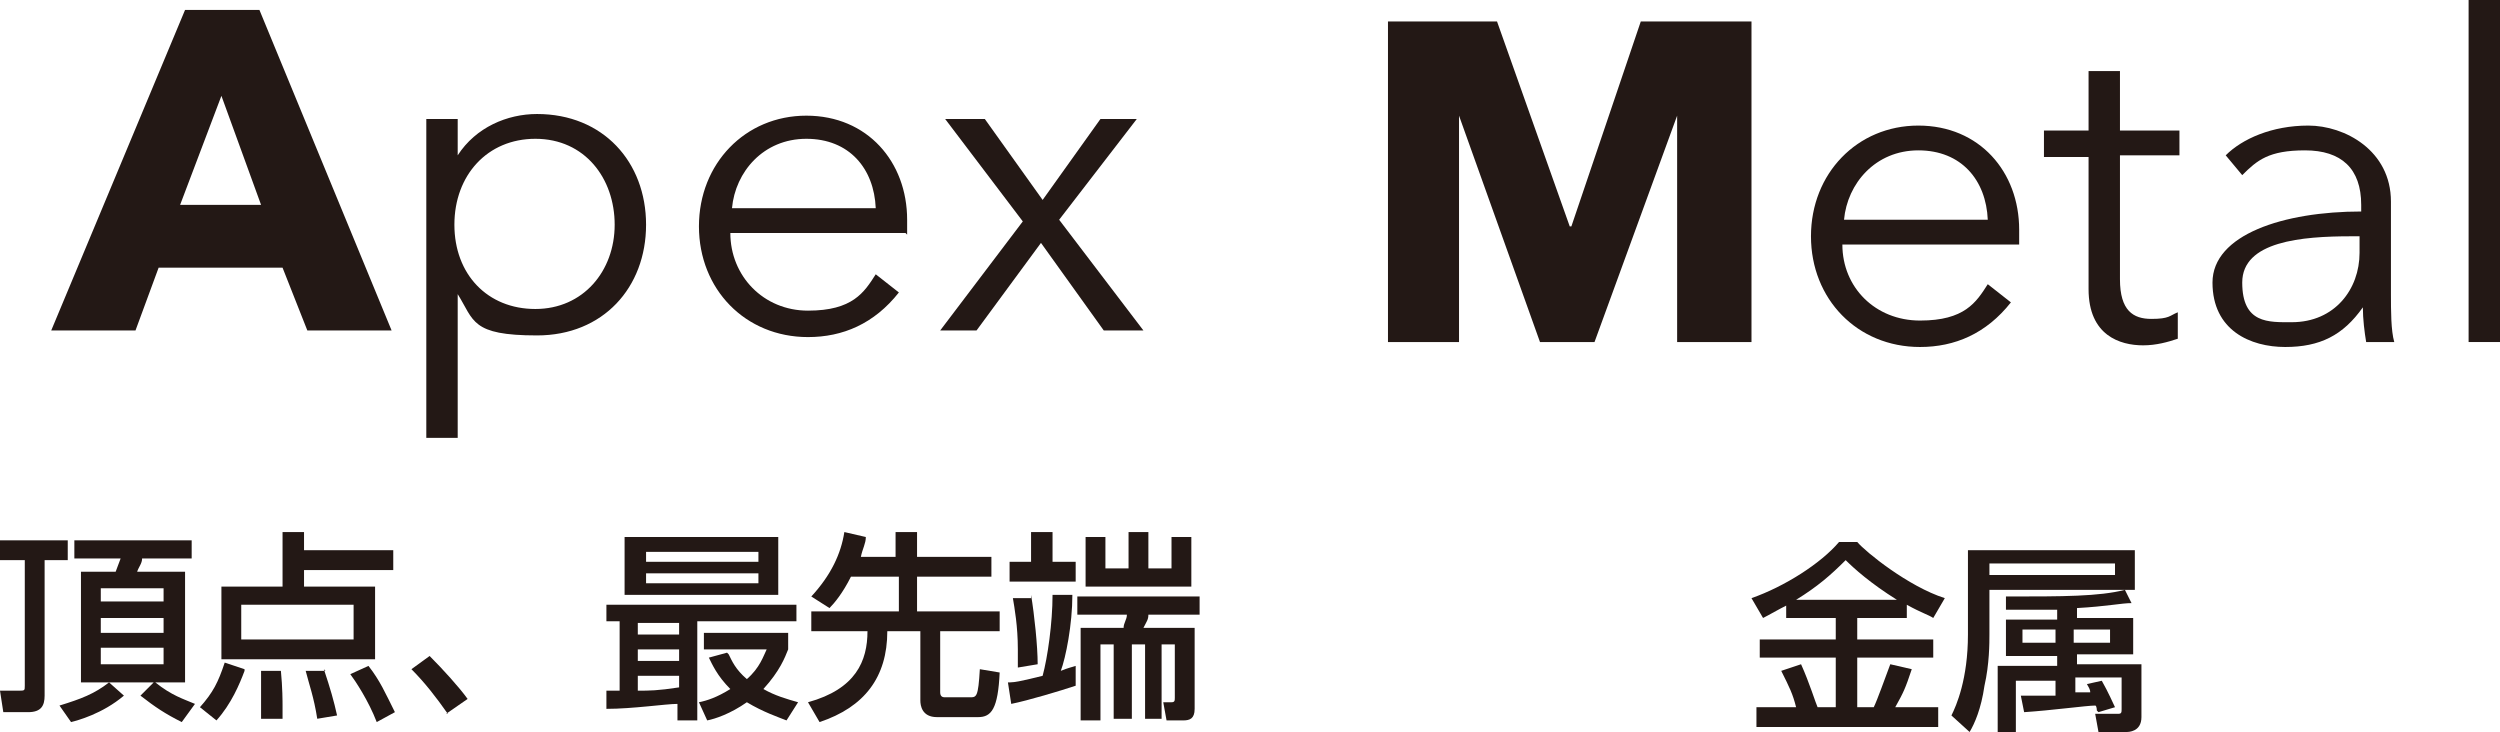
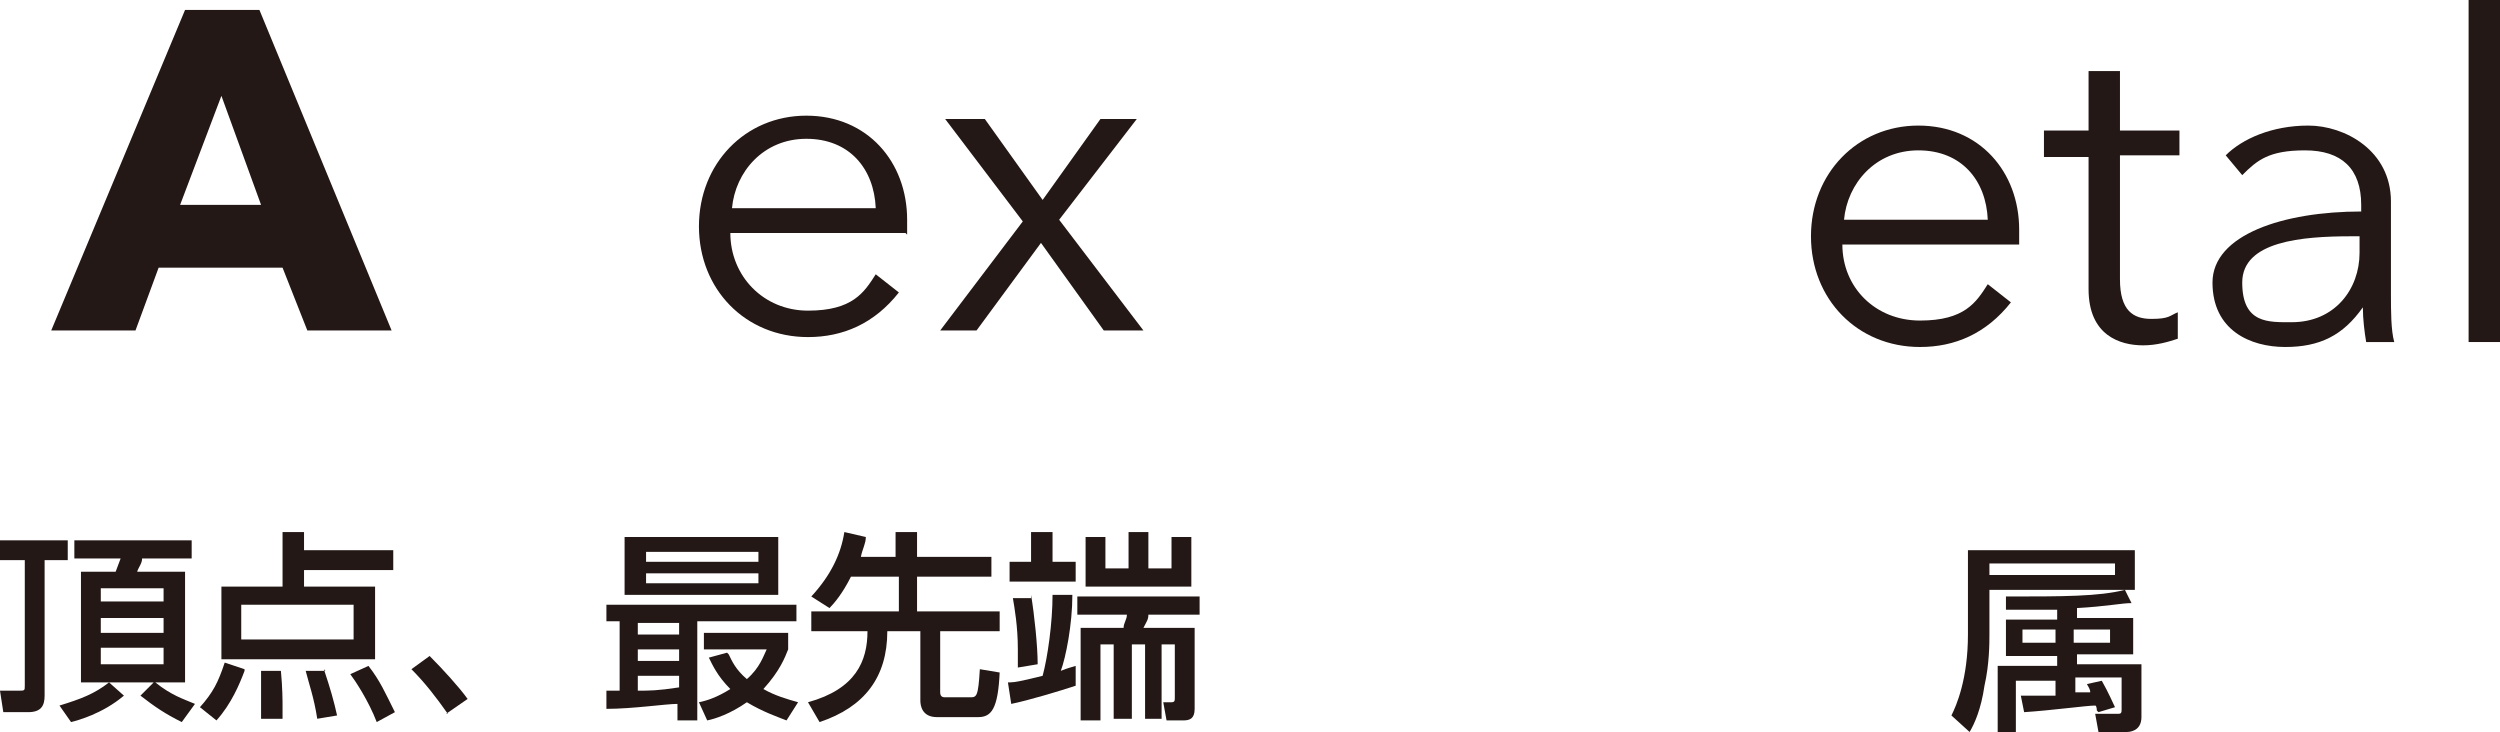
<svg xmlns="http://www.w3.org/2000/svg" id="_レイヤー_2" data-name=" レイヤー 2" version="1.1" viewBox="0 0 151.3 44.3">
  <defs>
    <style>
      .cls-1 {
        fill: #231815;
        stroke-width: 0px;
      }
    </style>
  </defs>
  <g id="_レイヤー_1-2" data-name=" レイヤー 1-2">
    <g>
      <g>
        <path class="cls-1" d="M1.5,33.9H0v-1.2h4.1v1.2h-1.4v8.2c0,.6-.2,1-1,1H.2l-.2-1.3h1.1c.4,0,.4,0,.4-.3v-7.6ZM7.5,42.1c-1.3,1.1-2.8,1.5-3.2,1.6l-.7-1c1.3-.4,2.1-.7,3-1.4l.9.8ZM9.3,41.3h-4.4v-6.7h2.1c.1-.3.2-.5.3-.8h-2.8v-1.1h7.1v1.1h-3c0,.3-.2.5-.3.8h2.9v6.7h-1.8c1,.8,1.7,1,2.4,1.3l-.8,1.1c-1-.5-1.6-.9-2.5-1.6l.8-.8h0ZM6.1,35.6v.8h3.8v-.8h-3.8ZM6.1,37.4v.9h3.8v-.9h-3.8ZM6.1,39.2v1h3.8v-1h-3.8Z" />
        <path class="cls-1" d="M14.8,40.6c-.3.8-.8,2-1.7,3l-1-.8c.8-.9,1.1-1.5,1.5-2.7l1.2.4h0ZM23.8,34.5h-5.4v1h4.3v4.4h-9.3v-4.4h3.7v-3.3h1.3v1.1h5.4v1.2h0ZM14.6,36.6v2.1h6.8v-2.1h-6.8ZM17,40.6c.1,1,.1,1.9.1,2.1s0,.5,0,.8h-1.3c0-.4,0-.8,0-1.6s0-.9,0-1.3h1.2ZM19.6,40.5c.4,1.2.6,1.9.8,2.8l-1.2.2c-.2-1.3-.5-2.1-.7-2.9,0,0,1.2,0,1.2,0ZM22.3,40.3c.7.9,1,1.6,1.6,2.8l-1.1.6c-.5-1.3-1.3-2.5-1.6-2.9l1.1-.5h0Z" />
        <path class="cls-1" d="M27.1,43.2c-.7-1-1.4-1.9-2.2-2.7l1.1-.8c.8.8,1.8,1.9,2.3,2.6l-1.3.9h0Z" />
        <path class="cls-1" d="M36.7,41.8h.8v-4.2h-.8v-1h11.5v1h-6v6h-1.2v-1c-.7,0-2.7.3-4.3.3v-1.1ZM37.8,32.5h9.3v3.5h-9.3s0-3.5,0-3.5ZM38.6,37.7v.7h2.5v-.7h-2.5ZM38.6,39.3v.7h2.5v-.7h-2.5ZM41.1,40.9h-2.5v.9c.7,0,1.2,0,2.5-.2v-.7ZM39.1,33.4v.6h6.8v-.6h-6.8ZM39.1,34.7v.6h6.8v-.6h-6.8ZM44.1,39.6c.2.4.4.9,1.1,1.5.8-.7,1-1.4,1.2-1.8h-3.8v-1h5.1v1c-.2.5-.5,1.3-1.5,2.4.7.4,1.4.6,2.1.8l-.7,1.1c-.5-.2-1.4-.5-2.4-1.1-1,.7-1.9,1-2.4,1.1l-.5-1.1c.5-.1,1.1-.3,1.9-.8-.8-.8-1.1-1.5-1.3-1.9l1.1-.3h0Z" />
        <path class="cls-1" d="M51.5,34.9c-.5,1-1,1.6-1.3,1.9l-1.1-.7c1.2-1.3,1.8-2.6,2-3.9l1.3.3c0,.4-.2.7-.3,1.2h2.1v-1.5h1.3v1.5h4.5v1.2h-4.5v2.1h5v1.2h-3.6v3.7c0,.3.2.3.3.3h1.5c.4,0,.5,0,.6-1.7l1.2.2c-.1,2.2-.5,2.7-1.3,2.7h-2.5c-.9,0-1-.7-1-1v-4.2h-2c0,2.8-1.4,4.6-4.1,5.5l-.7-1.2c2.9-.8,3.6-2.5,3.6-4.3h-3.4v-1.2h5.3v-2.1h-2.6Z" />
        <path class="cls-1" d="M61.1,41.3c.3,0,.8-.1,2-.4.3-1.1.6-3.2.6-4.9h1.2c0,1.8-.4,3.8-.7,4.6.5-.2.6-.2.9-.3v1.2c-.9.3-2.9.9-3.9,1.1,0,0-.2-1.3-.2-1.3ZM62.5,32.2h1.2v1.8h1.4v1.2h-4v-1.2h1.3v-1.8h0ZM62.4,36c.2,1.2.4,3.1.4,4.2l-1.2.2c0-.3,0-.6,0-1.1,0-1.4-.2-2.5-.3-3.1h1.1c0-.1,0-.1,0-.1ZM65.2,36.1h7.4v1.1h-3.1c0,.3-.1.4-.3.8h3.1v4.9c0,.6-.3.7-.7.7h-1l-.2-1.1h.5c.2,0,.2-.1.2-.3v-3.2h-.8v4.5h-1v-4.5h-.8v4.5h-1.1v-4.5h-.8v4.6h-1.2v-5.6h2.6c0-.3.2-.5.2-.8h-3v-1.1h0ZM65.7,32.5h1.2v1.9h1.4v-2.2h1.2v2.2h1.4v-1.9h1.2v3h-6.4v-3h0Z" />
      </g>
      <g>
        <path class="cls-1" d="M18.6,20l-1.5-3.8h-7.5l-1.4,3.8H3.1L11.2.6h4.5l8,19.4h-5.2,0ZM13.4,5.8l-2.5,6.6h4.9s-2.4-6.6-2.4-6.6Z" />
-         <path class="cls-1" d="M27.7,26.5h-1.9V7.2h1.9v2.2h0c1.1-1.7,3-2.5,4.8-2.5,4,0,6.6,2.9,6.6,6.7s-2.6,6.7-6.6,6.7-3.8-.9-4.8-2.5h0s0,8.7,0,8.7ZM32.4,8.4c-2.9,0-4.9,2.2-4.9,5.2s2,5.1,4.9,5.1,4.8-2.3,4.8-5.1-1.8-5.2-4.8-5.2Z" />
        <path class="cls-1" d="M54.8,14.1h-10.6c0,2.6,2,4.7,4.7,4.7s3.4-1.1,4.1-2.2l1.4,1.1c-1.5,1.9-3.4,2.7-5.5,2.7-3.8,0-6.6-2.9-6.6-6.7s2.8-6.7,6.5-6.7,6.1,2.8,6.1,6.3,0,.6,0,.9h0ZM53,12.6c-.1-2.4-1.6-4.2-4.2-4.2s-4.3,2-4.5,4.2c0,0,8.7,0,8.7,0Z" />
        <path class="cls-1" d="M61.9,13.4l-4.7-6.2h2.4l3.5,4.9,3.5-4.9h2.2l-4.7,6.1,5.1,6.7h-2.4l-3.8-5.3-3.9,5.3h-2.2s5-6.6,5-6.6Z" />
      </g>
    </g>
  </g>
  <g id="_レイヤー_1-2-2" data-name=" レイヤー 1-2">
    <g>
      <g>
-         <path class="cls-1" d="M101.5,20.7V7c.1,0,0,0,0,0l-5,13.7h-3.3l-4.9-13.7h0v13.7c.1,0-4.3,0-4.3,0V1.3h6.6l4.4,12.4h.1l4.2-12.4h6.7v19.4h-4.6Z" />
        <path class="cls-1" d="M122.1,14.8h-10.6c0,2.6,2,4.6,4.7,4.6s3.4-1.1,4.1-2.2l1.4,1.1c-1.5,1.9-3.4,2.7-5.5,2.7-3.8,0-6.6-2.9-6.6-6.7s2.8-6.7,6.5-6.7,6.1,2.8,6.1,6.3,0,.6,0,.9h0ZM120.3,13.3c-.1-2.4-1.6-4.2-4.2-4.2s-4.3,2-4.5,4.2h8.7Z" />
        <path class="cls-1" d="M131.9,9.4h-3.6v7.5c0,1.9.8,2.4,1.9,2.4s1.1-.2,1.6-.4v1.6c-.6.2-1.3.4-2.1.4-1.4,0-3.3-.6-3.3-3.4v-8h-2.7v-1.6h2.7v-3.6h1.9v3.6h3.6v1.6h0Z" />
        <path class="cls-1" d="M142.9,12.4c0-2.2-1.2-3.3-3.4-3.3s-2.9.6-3.8,1.5l-1-1.2c1-1,2.8-1.8,5-1.8s5,1.5,5,4.6v5.6c0,1,0,2.2.2,2.9h-1.7c-.1-.6-.2-1.4-.2-2.1h0c-1.2,1.7-2.6,2.4-4.7,2.4s-4.4-1-4.4-3.9,4.3-4.3,9-4.3v-.4h0ZM142.3,14.3c-3,0-6.6.3-6.6,2.8s1.6,2.4,3,2.4c2.6,0,4.1-2,4.1-4.2v-1h-.5,0Z" />
        <path class="cls-1" d="M151.3,20.7h-1.9V0h1.9v20.7Z" />
      </g>
      <g>
-         <path class="cls-1" d="M108.2,36.6c-.6.3-1.1.6-1.5.8l-.7-1.2c2-.7,4.2-2.1,5.3-3.4h1.1c.5.6,3.1,2.7,5.3,3.4l-.7,1.2c-.3-.2-.7-.3-1.6-.8v.8h-3v1.3h4.6v1.1h-4.6v3h1c.2-.4.7-1.8,1-2.6l1.3.3c-.4,1.2-.5,1.4-1,2.3h2.6v1.2h-11v-1.2h2.4c-.2-.8-.4-1.2-.9-2.2l1.2-.4c.5,1.1.9,2.4,1,2.6h1.1v-3h-4.6v-1.1h4.6v-1.3h-3v-.8h0ZM114.8,36.3c-1.6-1-2.6-1.9-3.1-2.4-.9.9-1.7,1.6-3,2.4h6.1Z" />
        <path class="cls-1" d="M119.2,33.3h10v2.4h-8.8v2.7c0,.5,0,1.8-.3,3.1-.2,1.4-.6,2.3-.9,2.8l-1.1-1c.3-.6,1-2.2,1-4.9v-5.1h0ZM120.4,34.1v.7h7.6v-.7h-7.6ZM126.9,43c0,0,0-.3-.1-.3-.5,0-2.7.3-4.3.4l-.2-1c.5,0,1,0,2.1,0v-.9h-2.4v3.2h-1.1v-4.1h3.6v-.6h-3.1v-2.2h3.1v-.6c-1.7,0-1.9,0-3.1,0v-.8c3.5,0,5.6,0,7.2-.4l.4.8c-.6,0-1.5.2-3.3.3v.6h3.4v2.2h-3.4v.6h3.9v3.2c0,.9-.8.9-.9.9h-1.7l-.2-1.1h1.4c.2,0,.2-.1.2-.3v-1.9h-2.8v.9c.3,0,.6,0,.9,0,0-.2-.1-.3-.2-.5l.9-.2c.4.7.7,1.4.8,1.6l-1,.3h0ZM122.4,38.1v.8h2v-.8h-2ZM125.5,38.1v.8h2.2v-.8h-2.2Z" />
      </g>
    </g>
  </g>
</svg>